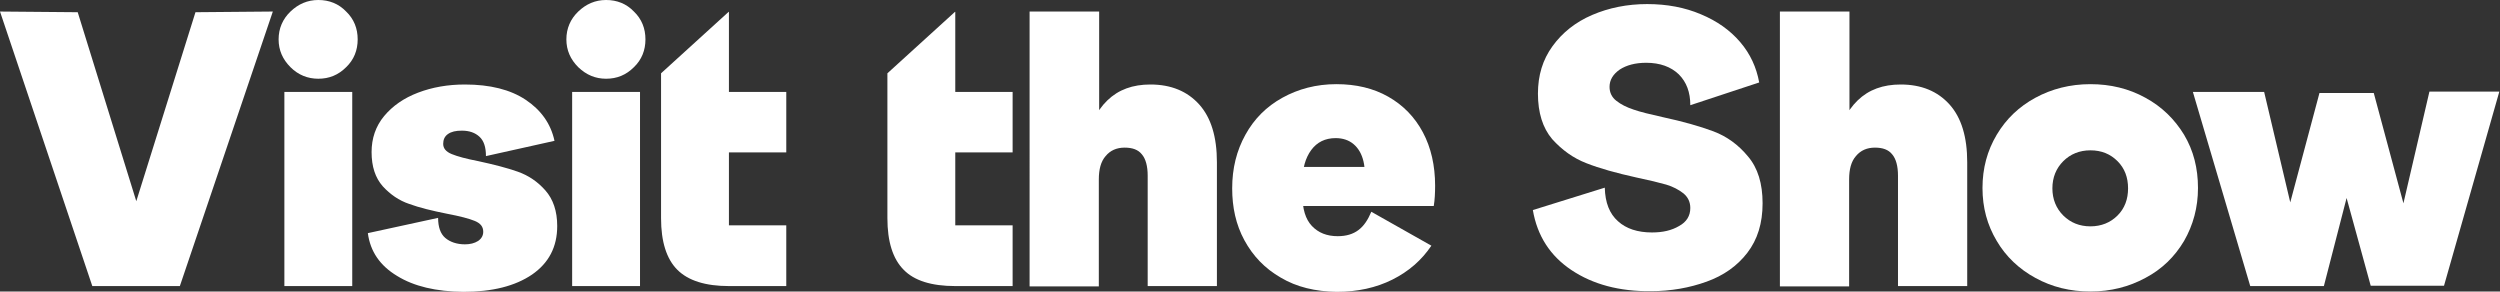
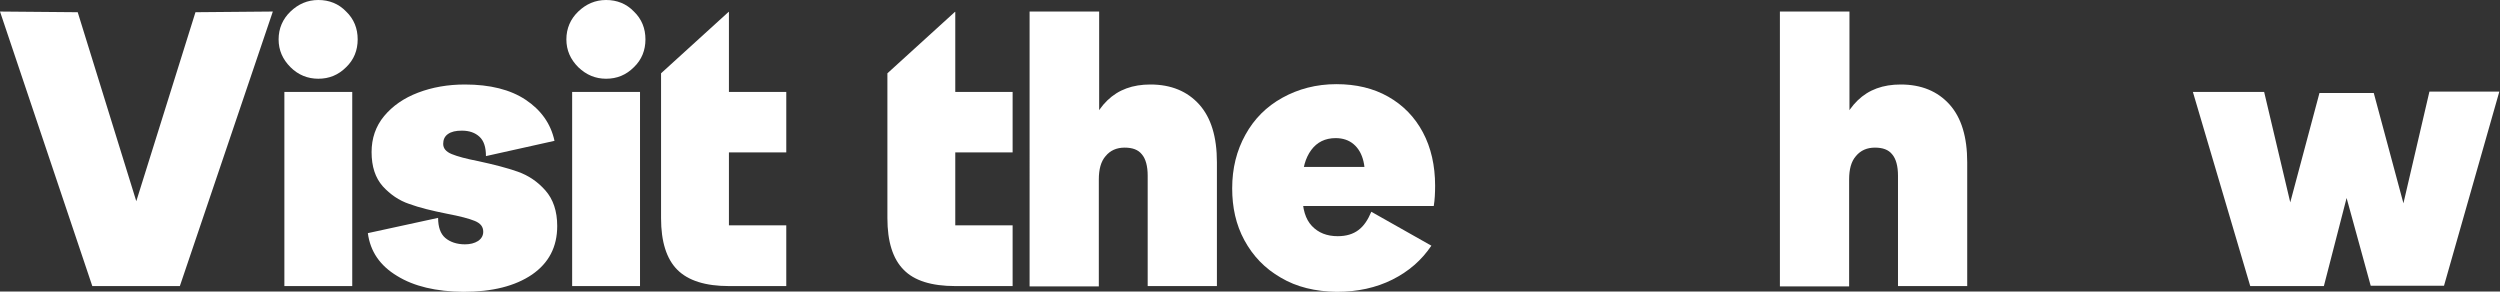
<svg xmlns="http://www.w3.org/2000/svg" version="1.1" id="Layer_1" x="0px" y="0px" viewBox="0 0 736.7 85.9" style="enable-background:new 0 0 736.7 85.9;" xml:space="preserve">
  <rect x="0" y="0" width="736.7" height="85.9" fill="#333333" stroke="none" />
  <style type="text/css">
	.st0{fill:#FFFFFF;}
</style>
  <g>
    <path class="st0" d="M0,3.4l22.9,0.2l19.9,64.2h-5.3L57.6,3.6l22.8-0.2L53,84.3H27.2L0,3.4z" />
    <path class="st0" d="M85.6,19.8c-2.3-2.3-3.5-5-3.5-8.2c0-3.2,1.2-6,3.5-8.2c2.3-2.2,5-3.4,8.2-3.4c3.2,0,6,1.1,8.2,3.4   c2.3,2.2,3.4,5,3.4,8.2c0,3.2-1.1,6-3.4,8.2c-2.3,2.3-5,3.4-8.2,3.4C90.7,23.2,87.9,22.1,85.6,19.8z M83.8,27.1h20v57.2h-20V27.1z" />
    <path class="st0" d="M117,81.3c-5-3-7.9-7.2-8.6-12.6l20.7-4.5c0,2.7,0.7,4.7,2.1,5.9c1.4,1.2,3.4,1.9,5.8,1.9c1.5,0,2.8-0.3,3.9-1   c1-0.7,1.5-1.6,1.5-2.7c0-1.5-0.8-2.5-2.5-3.2c-1.7-0.7-4.4-1.4-8.1-2.1c-4.5-0.9-8.2-1.8-11.2-2.9c-3-1-5.6-2.8-7.8-5.2   c-2.2-2.5-3.3-5.8-3.3-10.1c0-4,1.2-7.6,3.7-10.6c2.5-3,5.8-5.3,10-6.9c4.2-1.6,8.8-2.4,13.8-2.4c7.4,0,13.4,1.5,17.9,4.5   c4.5,3,7.4,7,8.5,12.1L143.2,46c0-2.6-0.6-4.5-1.9-5.7c-1.3-1.2-3-1.8-5.2-1.8c-1.8,0-3.1,0.3-4.1,1c-1,0.7-1.4,1.7-1.4,2.9   c0,1.3,0.8,2.3,2.5,3c1.7,0.7,4.3,1.4,7.9,2.1c4.6,1,8.5,2,11.6,3.1c3.1,1.1,5.8,2.9,8.1,5.5c2.3,2.6,3.5,6.1,3.5,10.5   c0,6.2-2.5,10.9-7.4,14.3c-5,3.4-11.7,5.1-20.3,5.1C128.5,85.9,122,84.4,117,81.3z" />
    <path class="st0" d="M170.4,19.8c-2.3-2.3-3.5-5-3.5-8.2c0-3.2,1.2-6,3.5-8.2c2.3-2.2,5-3.4,8.2-3.4c3.2,0,6,1.1,8.2,3.4   c2.3,2.2,3.4,5,3.4,8.2c0,3.2-1.1,6-3.4,8.2c-2.3,2.3-5,3.4-8.2,3.4C175.5,23.2,172.8,22.1,170.4,19.8z M168.6,27.1h20v57.2h-20   V27.1z" />
    <path class="st0" d="M199.6,79.5c-3.2-3.2-4.8-8.3-4.8-15.2V21.6l19.9-18.1h0.1v70.3l-7.4-7.4h24.3v17.9h-16.9   C207.9,84.3,202.8,82.7,199.6,79.5z M207.3,27.1h24.4v17.8h-24.4V27.1z" />
    <path class="st0" d="M266.3,79.5c-3.2-3.2-4.8-8.3-4.8-15.2V21.6l19.9-18.1h0.1v70.3l-7.4-7.4h24.3v17.9h-16.9   C274.5,84.3,269.4,82.7,266.3,79.5z M274,27.1h24.4v17.8H274V27.1z" />
    <path class="st0" d="M303.5,3.4h20.4v37.1l-4,2.5c1-5.8,3.2-10.3,6.4-13.4c3.3-3.2,7.5-4.7,12.7-4.7c6.1,0,10.9,2,14.4,5.9   c3.5,3.9,5.2,9.6,5.2,17v36.5h-20.4V51.8c0-2.9-0.6-5-1.7-6.3c-1.1-1.4-2.8-2-5.1-2c-2.3,0-4.2,0.8-5.6,2.5c-1.4,1.6-2,3.9-2,6.9   v31.5h-20.4V3.4z" />
    <path class="st0" d="M377.4,81.8c-4.7-2.7-8.2-6.4-10.7-11s-3.6-9.7-3.6-15.3c0-5.9,1.3-11.1,3.9-15.8c2.6-4.7,6.2-8.3,10.9-10.9   c4.7-2.6,10-4,15.9-4c5.8,0,10.9,1.2,15.3,3.7c4.4,2.5,7.8,6,10.2,10.5c2.4,4.5,3.6,9.8,3.6,15.7c0,2.2-0.1,4.2-0.4,6h-46.8V49.2   h30.9l-4.8,5.8c0.5-2.8,0.5-5.3,0-7.4c-0.5-2.2-1.5-3.9-2.9-5.1c-1.4-1.2-3.2-1.8-5.3-1.8c-3.1,0-5.5,1.2-7.2,3.5   c-1.7,2.3-2.6,5.4-2.6,9.2v4.1c0,4.1,0.9,7.1,2.8,9.1s4.4,3,7.6,3c2.5,0,4.5-0.6,6.1-1.8c1.6-1.2,2.8-3,3.8-5.4l17.7,10   c-2.9,4.3-6.7,7.6-11.5,10c-4.8,2.4-10.3,3.6-16.4,3.6C387.6,85.9,382.1,84.6,377.4,81.8z" />
-     <path class="st0" d="M463.1,79.6c-6.3-4.2-10.1-10.1-11.4-17.7l21.2-6.6c0.1,4.4,1.4,7.7,3.9,9.9c2.4,2.2,5.8,3.3,10,3.3   c3.2,0,5.8-0.6,8-1.9c2.2-1.2,3.3-3,3.3-5.3c0-1.8-0.7-3.2-2-4.3c-1.4-1.1-3.1-2-5.1-2.6c-2.1-0.6-5-1.3-8.8-2.1   c-5.9-1.3-10.9-2.7-14.7-4.2c-3.9-1.5-7.2-3.9-10.1-7.1c-2.8-3.3-4.2-7.8-4.2-13.4c0-5.4,1.4-10,4.3-14c2.9-4,6.8-7.1,11.7-9.2   c4.9-2.1,10.3-3.2,16.2-3.2c5.8,0,11.1,1,15.8,3c4.8,2,8.6,4.7,11.6,8.2c3,3.5,4.8,7.5,5.6,11.9L498.1,31c0-3.8-1.1-6.8-3.4-9.1   c-2.3-2.2-5.5-3.4-9.6-3.4c-3.2,0-5.8,0.7-7.8,2c-2,1.4-3,3.1-3,5.1c0,1.7,0.7,3.1,2,4.1c1.4,1.1,3,1.9,5.1,2.6   c2,0.7,4.9,1.4,8.5,2.2c6,1.3,11,2.7,15,4.2c4,1.5,7.4,4,10.2,7.4c2.9,3.4,4.3,8,4.3,13.8c0,5.9-1.5,10.7-4.5,14.6   c-3,3.9-7,6.7-12,8.5c-5,1.8-10.5,2.8-16.4,2.8C477.2,85.9,469.4,83.8,463.1,79.6z" />
    <path class="st0" d="M524.6,3.4h20.4v37.1l-4,2.5c1-5.8,3.2-10.3,6.4-13.4c3.3-3.2,7.5-4.7,12.7-4.7c6.1,0,10.9,2,14.4,5.9   c3.5,3.9,5.2,9.6,5.2,17v36.5h-20.4V51.8c0-2.9-0.6-5-1.7-6.3c-1.1-1.4-2.8-2-5.1-2c-2.3,0-4.2,0.8-5.6,2.5c-1.4,1.6-2,3.9-2,6.9   v31.5h-20.4V3.4z" />
-     <path class="st0" d="M599.8,81.9c-4.8-2.6-8.7-6.3-11.4-10.9c-2.8-4.7-4.2-9.8-4.2-15.6c0-5.8,1.4-11,4.2-15.7   c2.8-4.7,6.6-8.3,11.4-10.9c4.8-2.6,10.2-4,16.2-4c5.9,0,11.3,1.3,16.2,4c4.8,2.6,8.6,6.3,11.4,10.9c2.8,4.7,4.1,9.9,4.1,15.7   c0,5.7-1.4,10.9-4.1,15.6c-2.8,4.7-6.5,8.3-11.4,10.9c-4.8,2.6-10.2,4-16.2,4C610.1,85.9,604.7,84.6,599.8,81.9z M624,63.5   c2.1-2.1,3.1-4.8,3.1-8c0-3.2-1-5.9-3.1-8c-2.1-2.1-4.7-3.2-8-3.2c-3.2,0-5.9,1.1-8,3.2c-2.1,2.1-3.2,4.8-3.2,8   c0,3.2,1.1,5.9,3.2,8c2.1,2.1,4.8,3.2,8,3.2C619.2,66.7,621.9,65.6,624,63.5z" />
    <path class="st0" d="M646.2,27.1h21l9.2,38.9l-3.1-0.4l10.2-38.2h16l10.3,38.3l-3,0.4l9.1-39.1h20.6l-16.3,57.2h-21.6L690,52.9h2.9   l-8.1,31.4h-21.7L646.2,27.1z" />
  </g>
</svg>